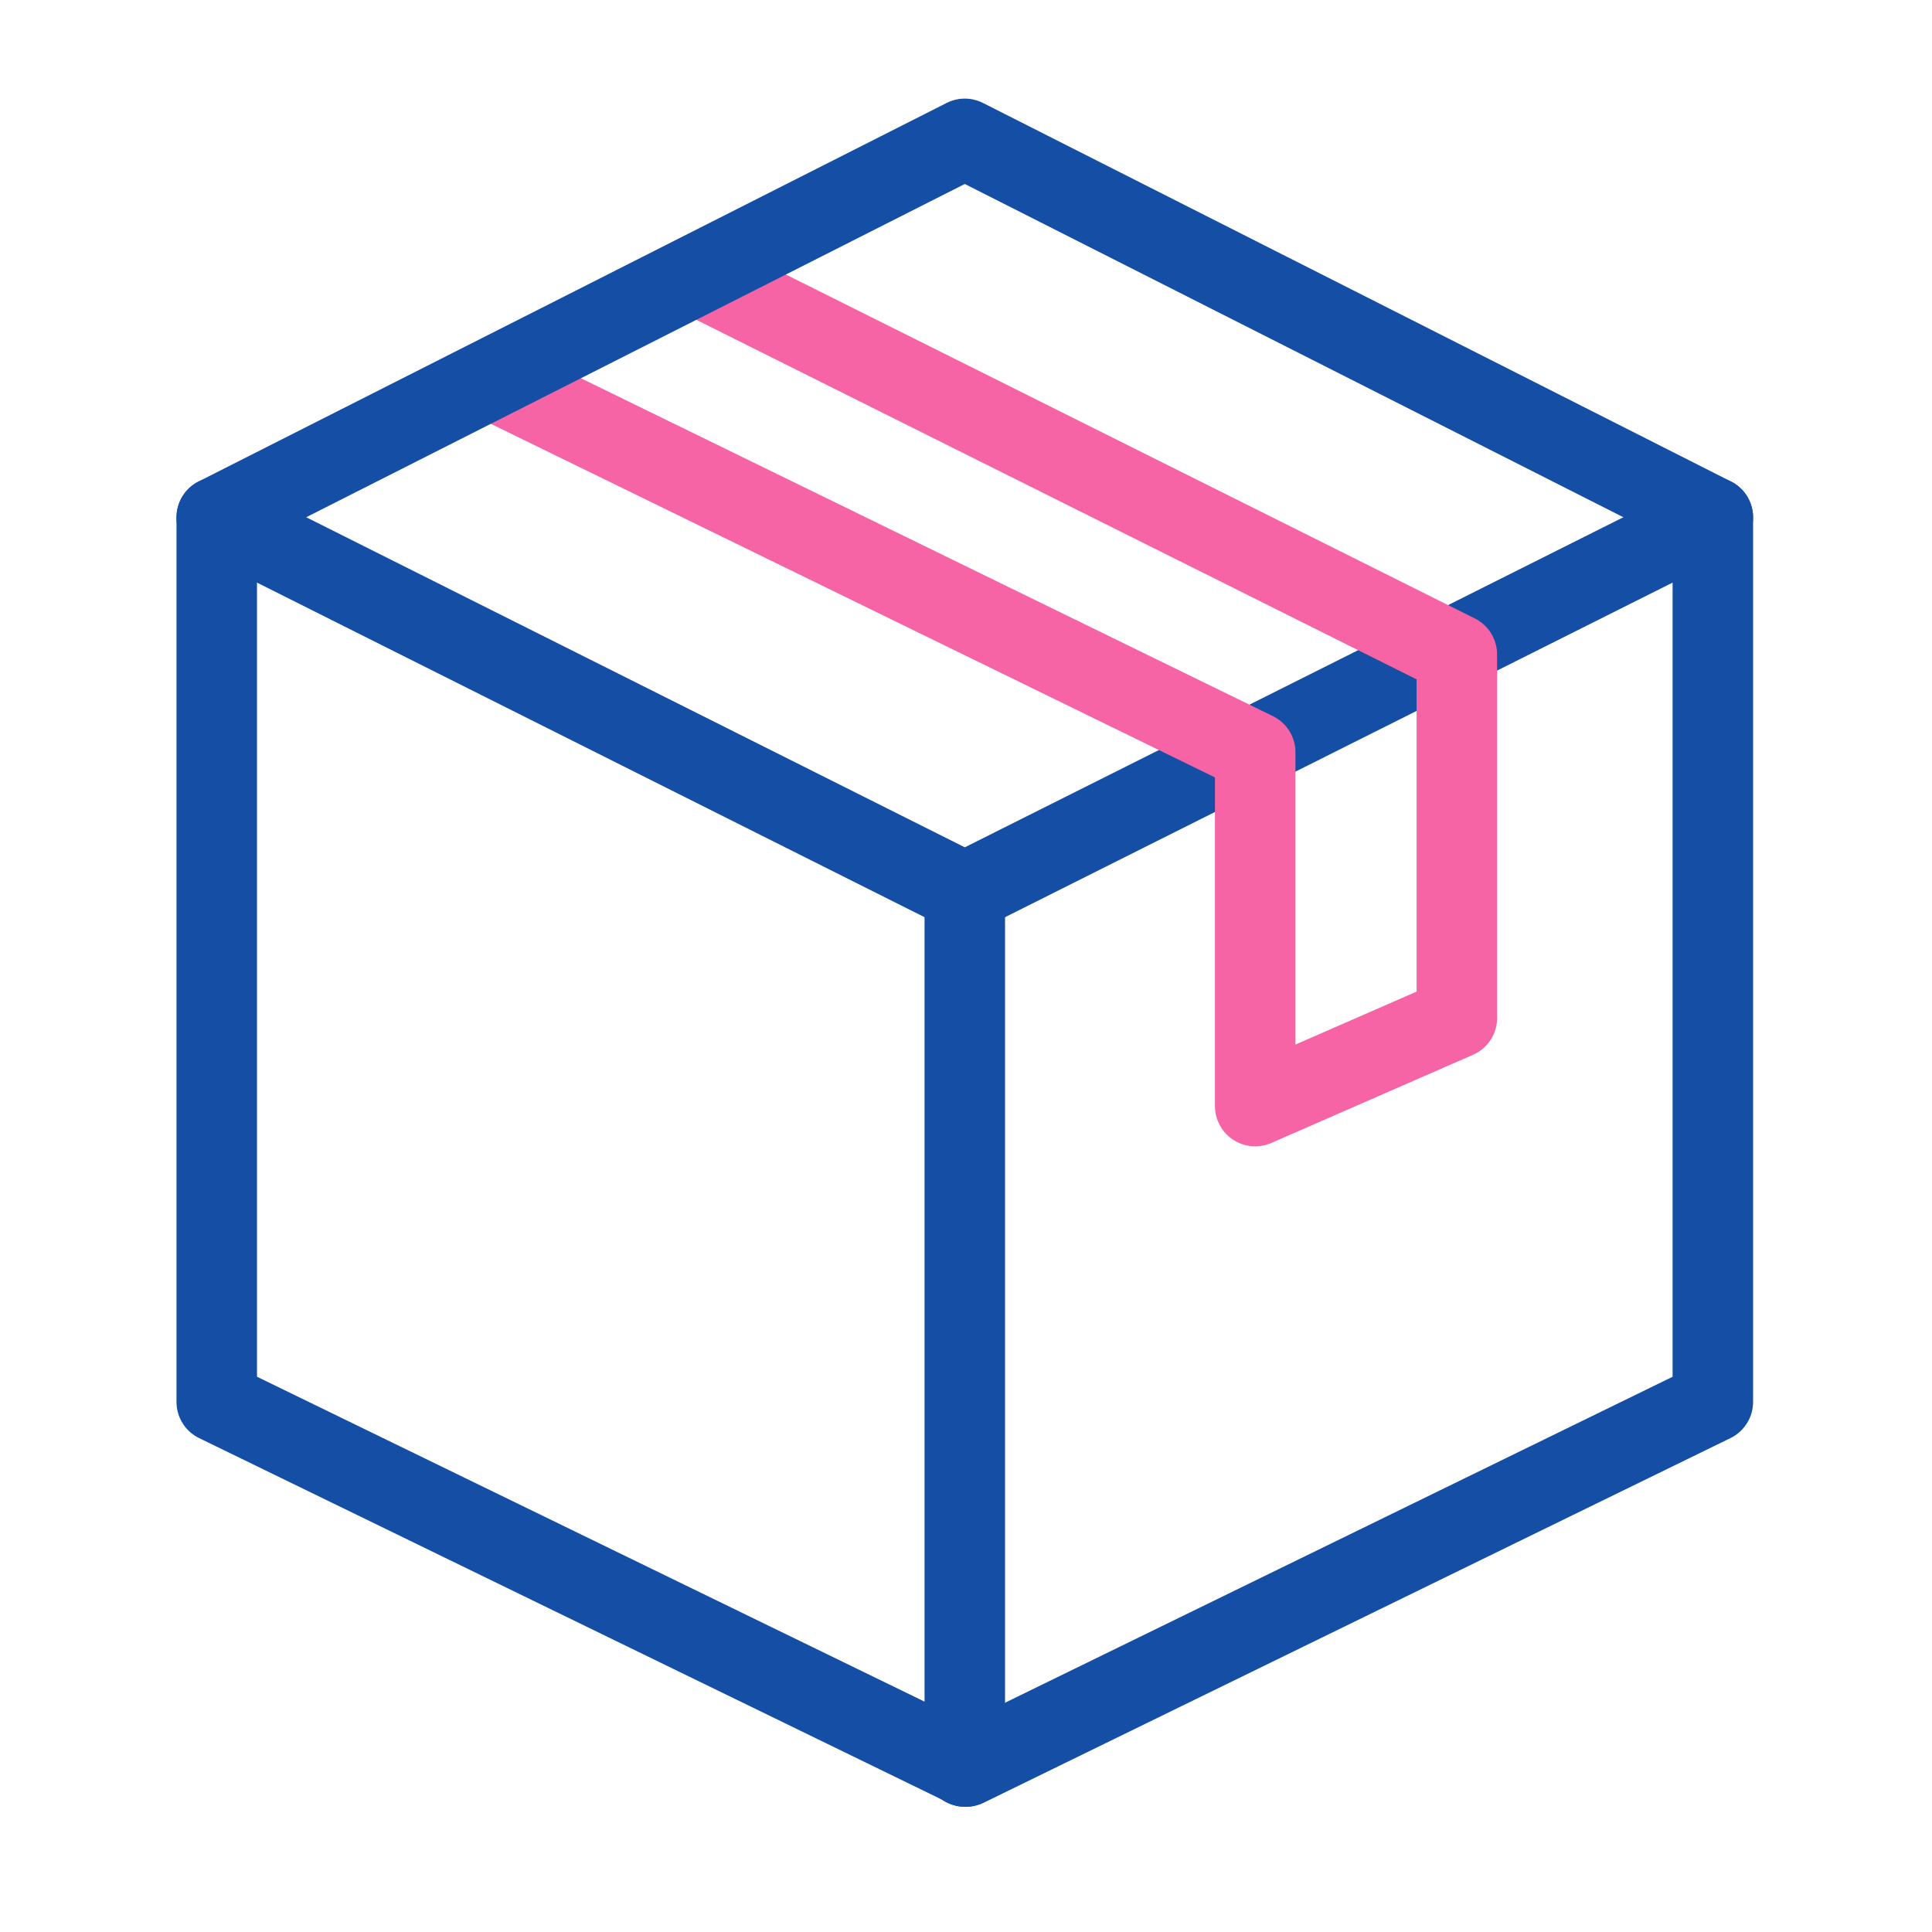
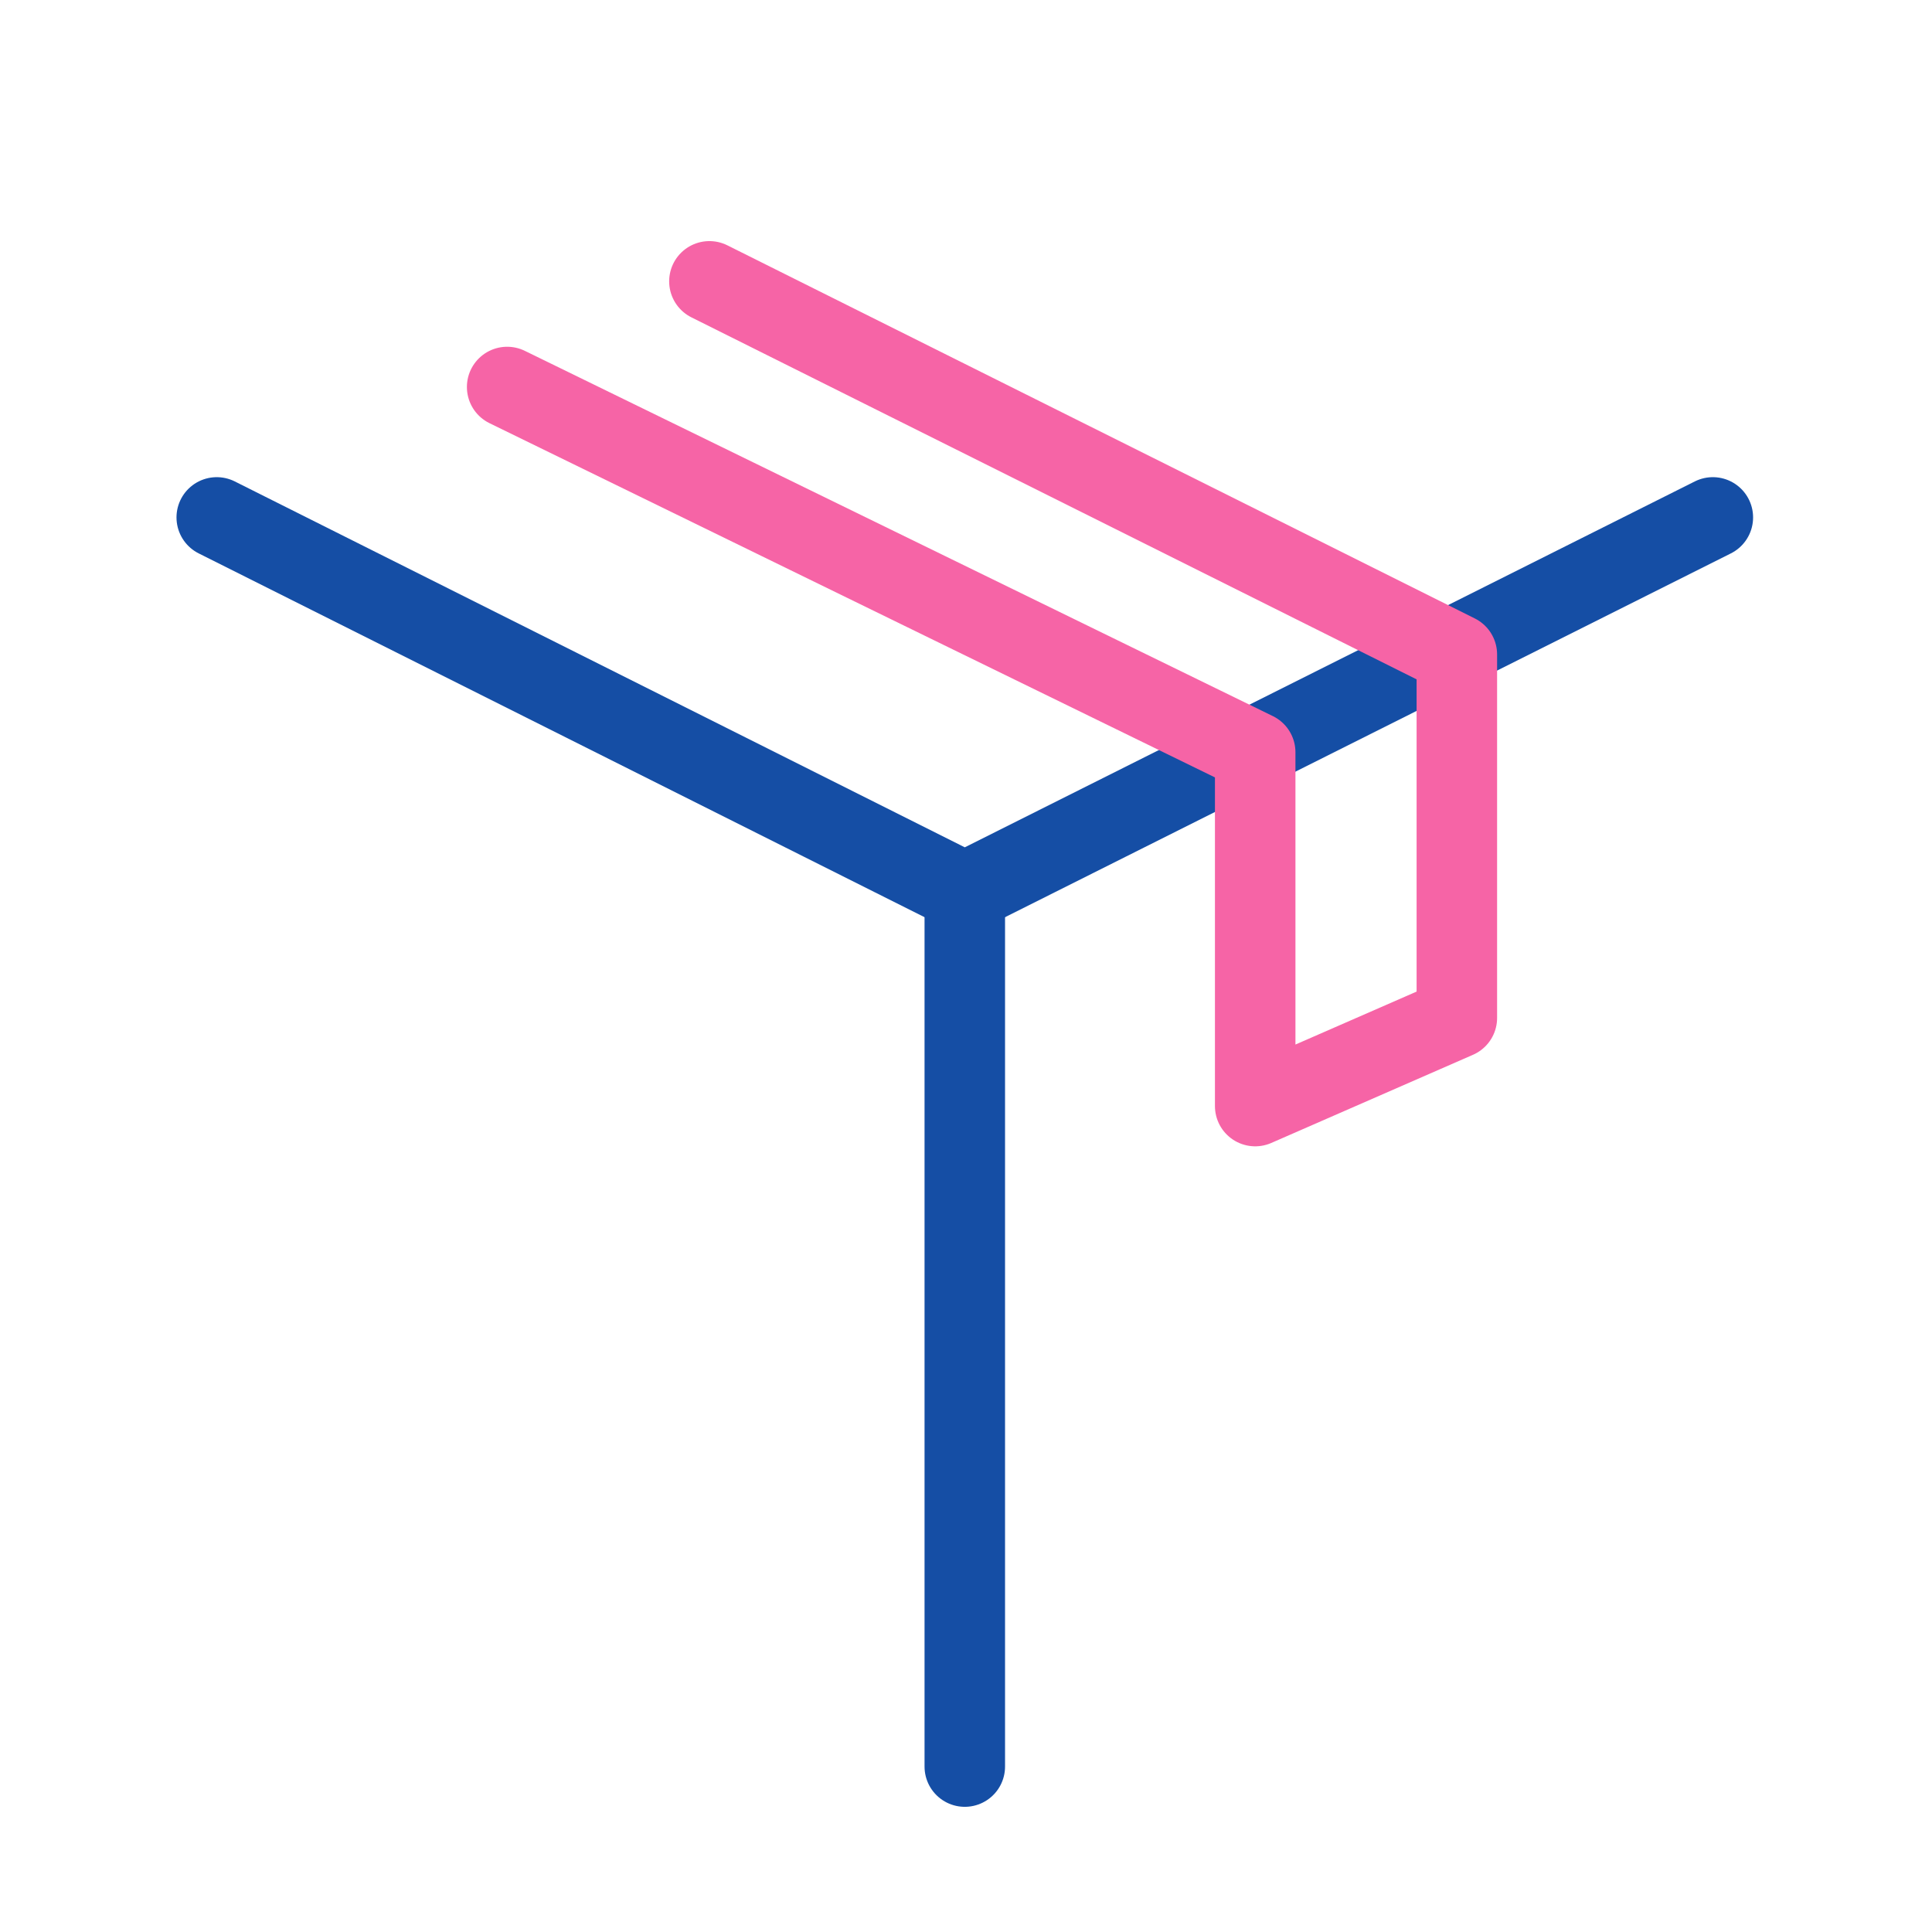
<svg xmlns="http://www.w3.org/2000/svg" width="48" height="48" viewBox="0 0 48 48" fill="none">
  <path d="M5.385 12.855L23.97 22.17L42.555 12.855" stroke="#154EA5" stroke-width="2" stroke-linecap="round" stroke-linejoin="round" />
  <path d="M12.6 9.615L31.185 18.69V27.48L36.195 25.29V16.26L17.625 6.99" stroke="#F664A6" stroke-width="2" stroke-linecap="round" stroke-linejoin="round" />
-   <path d="M5.385 12.855V34.83L24 43.89L42.555 34.83V12.855L23.97 3.45L5.385 12.855Z" stroke="#154EA5" stroke-width="2" stroke-linecap="round" stroke-linejoin="round" />
  <path d="M23.97 22.17V43.89" stroke="#154EA5" stroke-width="2" stroke-linecap="round" stroke-linejoin="round" />
</svg>